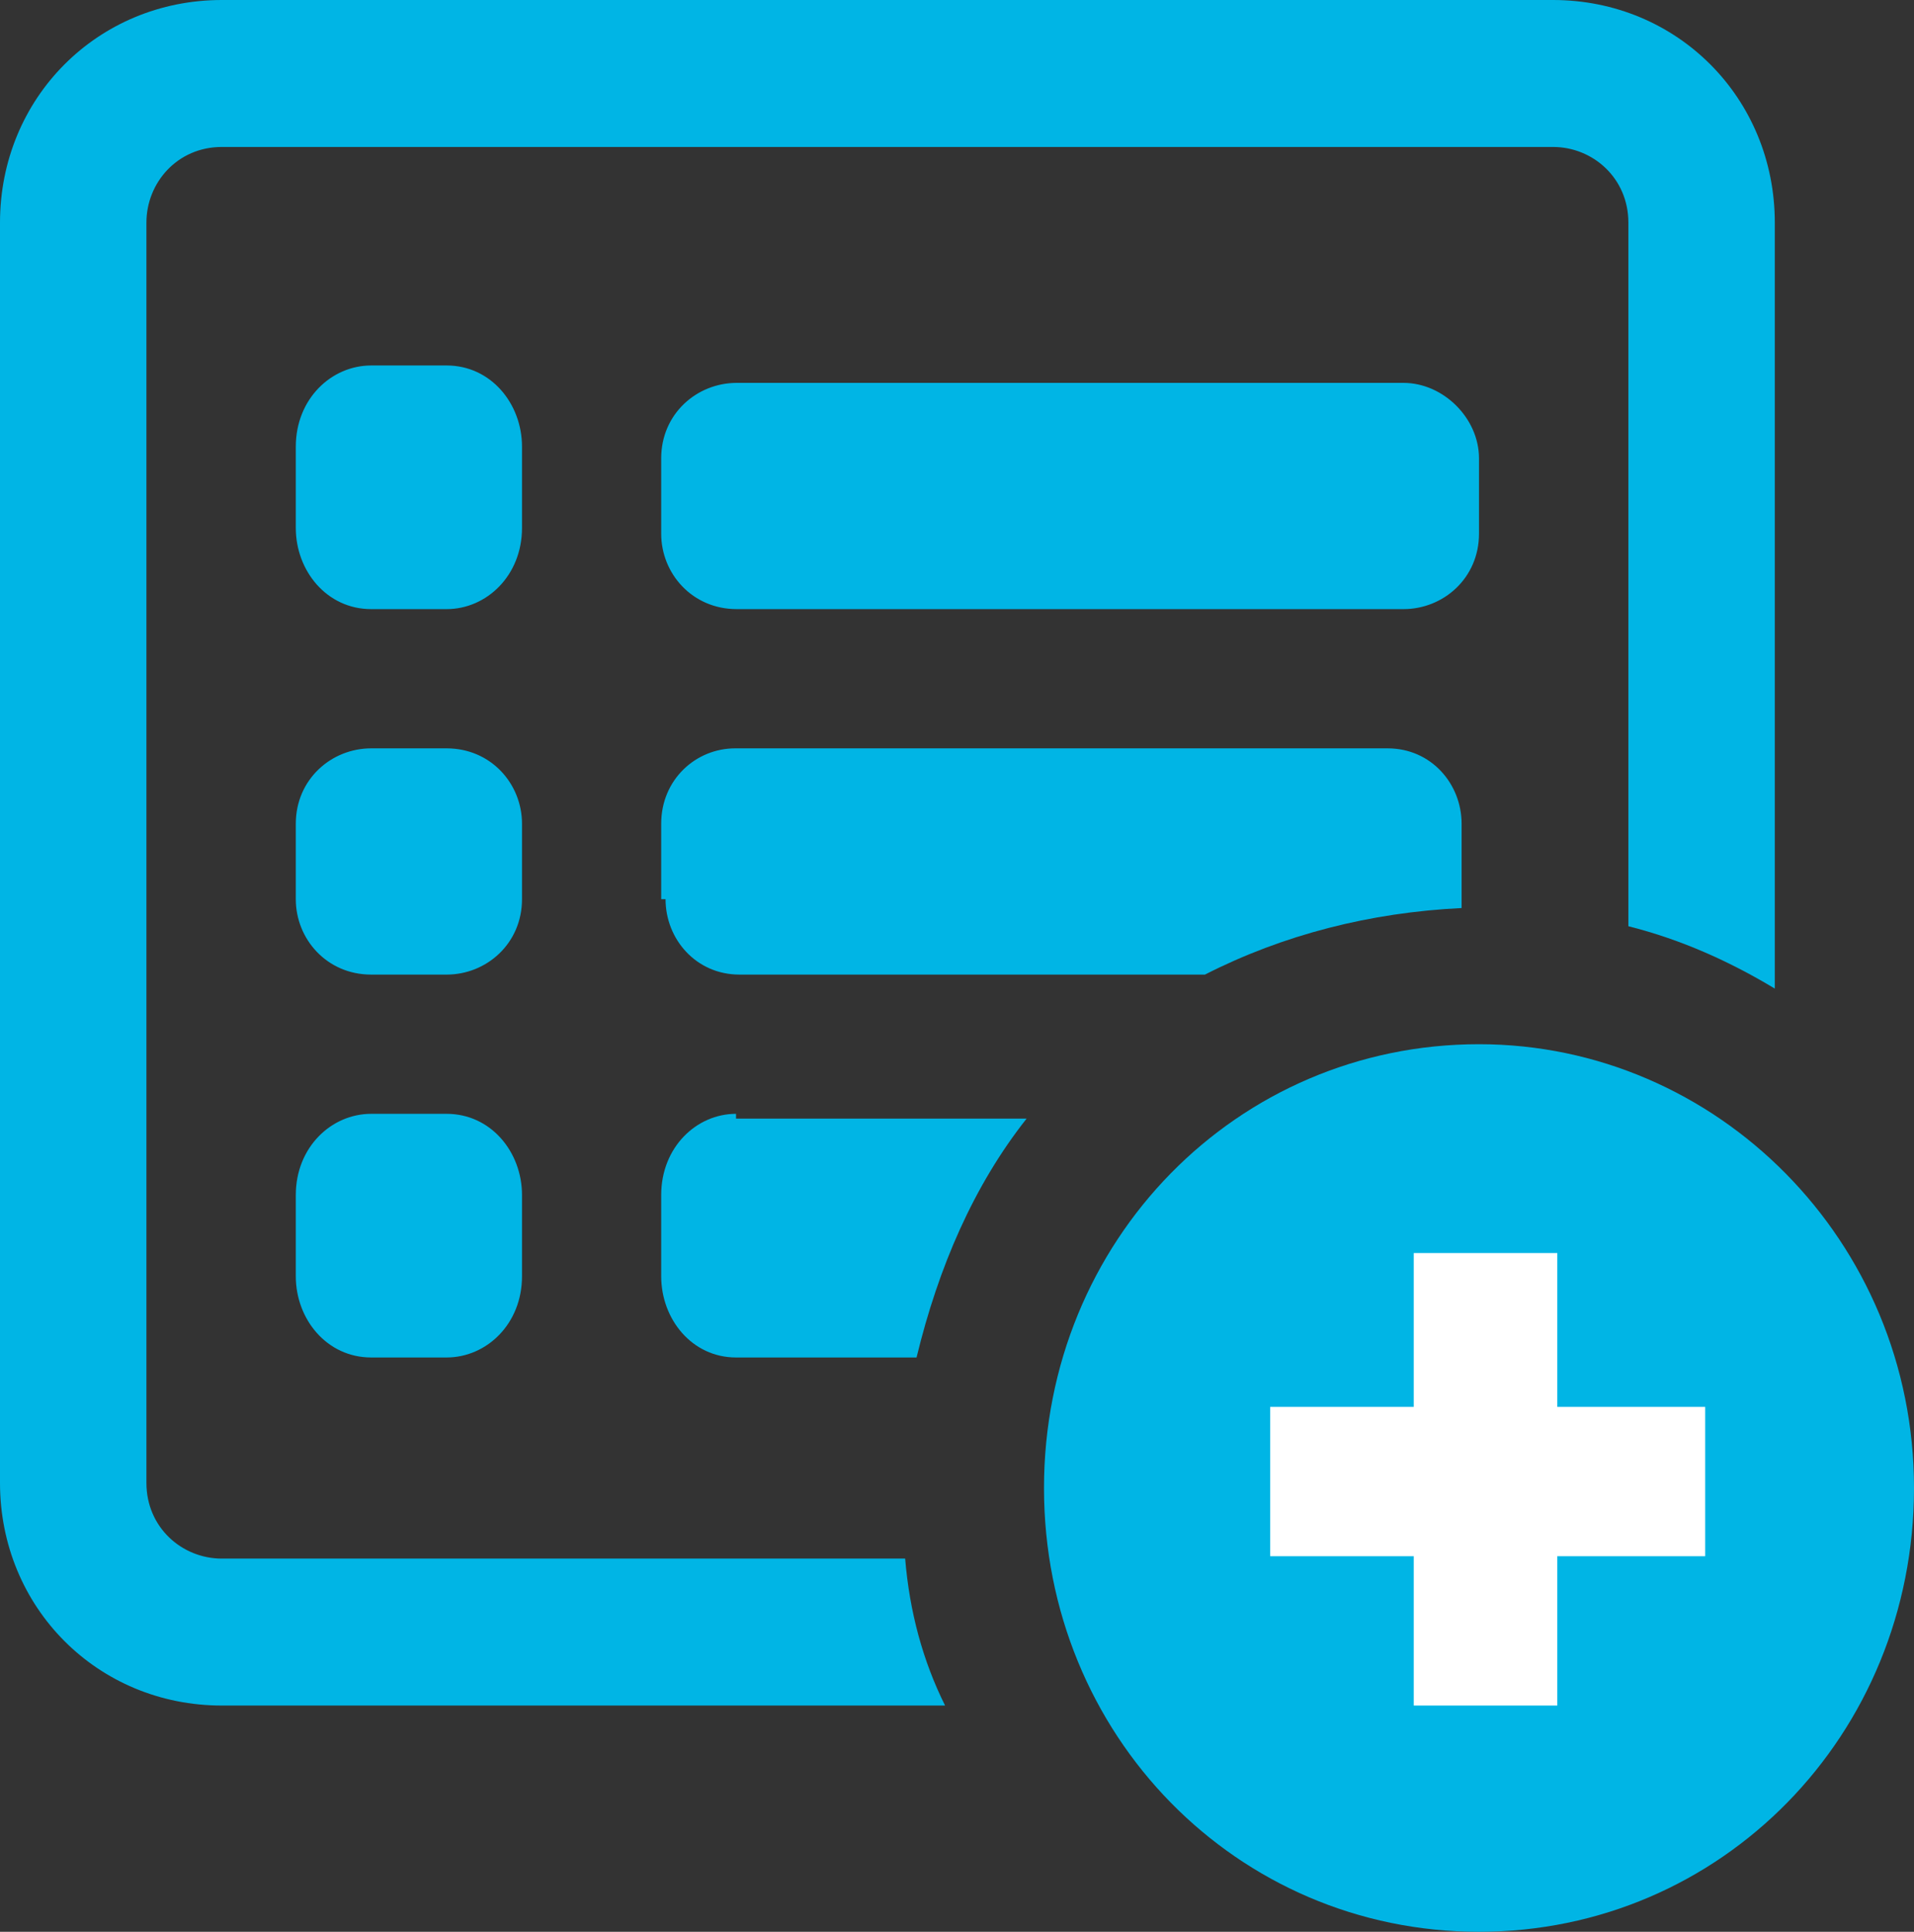
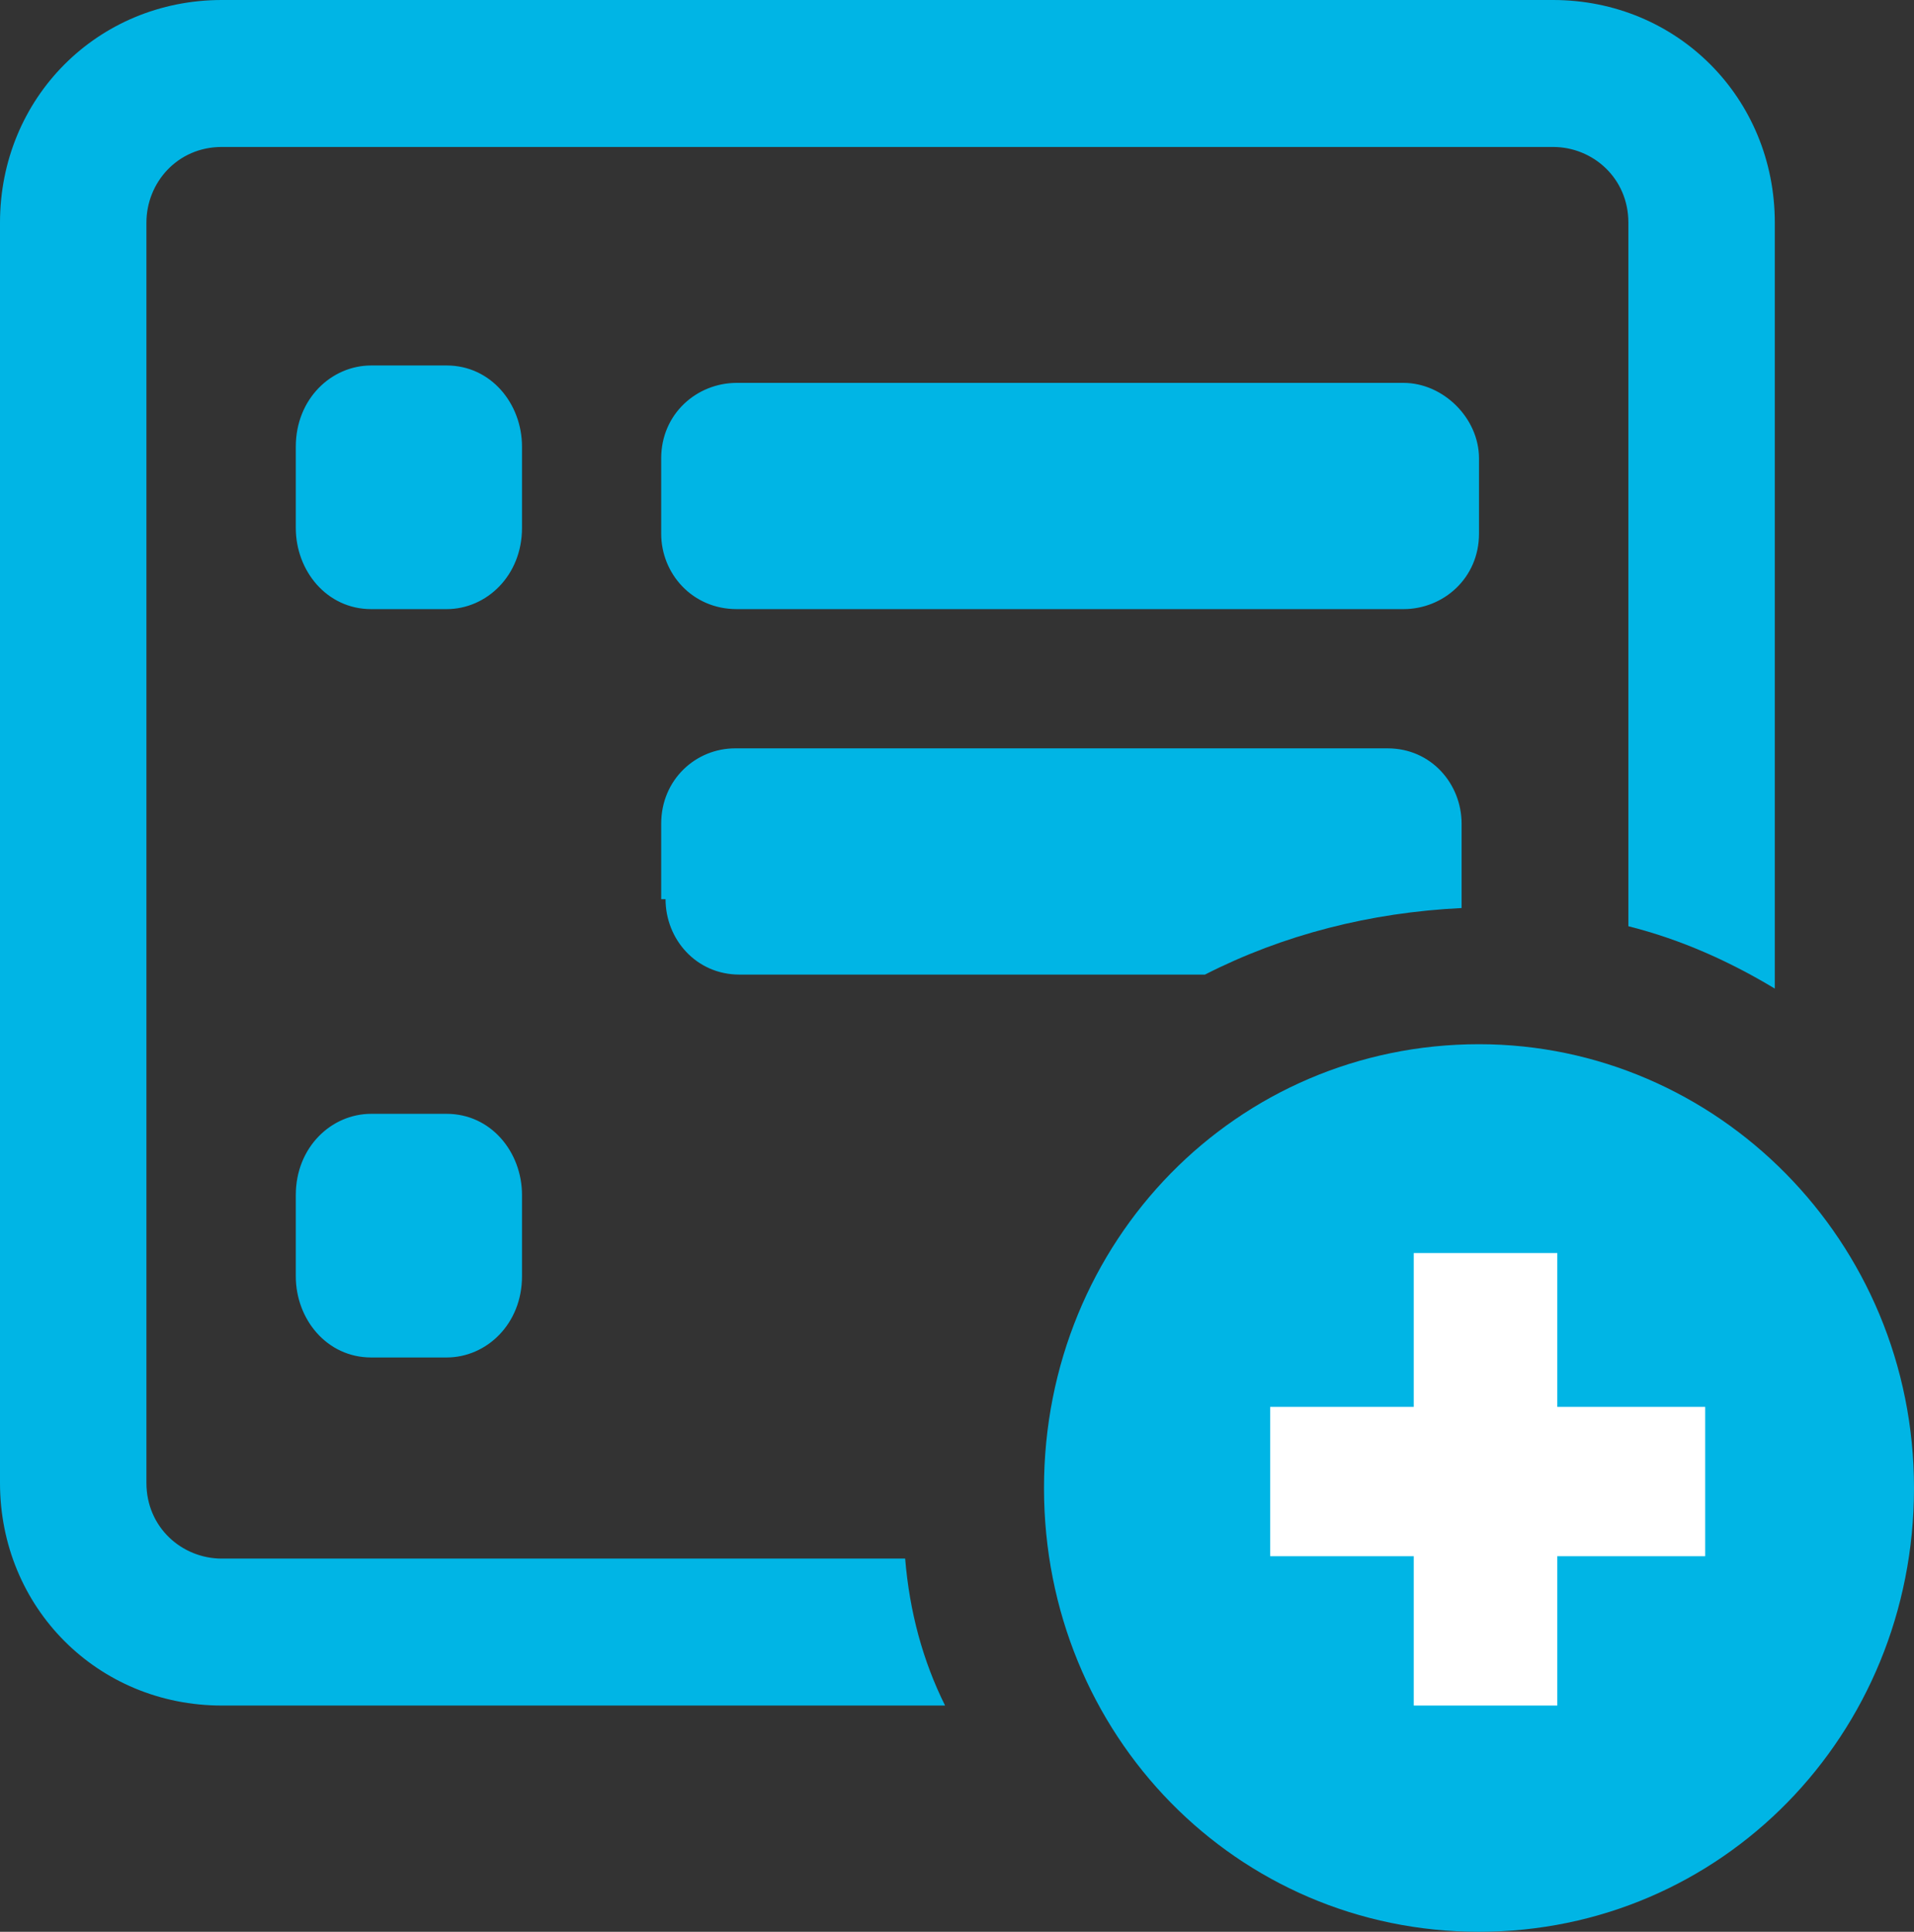
<svg xmlns="http://www.w3.org/2000/svg" width="110" height="111" viewBox="0 0 110 111" fill="none">
  <rect x="0" y="0" width="110" height="111" fill="#333333" stroke="none" />
-   <path d="M42.301 64C40.024 64 38 65.922 38 68.667V73.333C38 75.804 39.771 78 42.301 78H52.675C53.94 72.784 55.964 68.118 59 64.275H42.301V64Z" fill="#00B5E5" />
  <path d="M52.02 89.556H12.75C10.455 89.556 8.415 87.765 8.415 85.206V12.794C8.415 10.491 10.2 8.444 12.75 8.444H89.25C91.545 8.444 93.585 10.235 93.585 12.794V53.222C96.645 53.989 99.45 55.269 102 56.804V12.794C102 5.629 96.39 0 89.25 0H12.75C5.61 0 0 5.629 0 12.794V85.206C0 92.371 5.61 98 12.75 98H54.315C53.04 95.441 52.275 92.627 52.02 89.556Z" fill="#00B5E5" />
  <path d="M80.658 22H42.342C40.043 22 38 23.784 38 26.333V30.667C38 32.961 39.788 35 42.342 35H80.658C82.957 35 85 33.216 85 30.667V26.333C85 24.039 82.957 22 80.658 22Z" fill="#00B5E5" />
  <path d="M25.667 64H21.333C19.039 64 17 65.922 17 68.667V73.333C17 75.804 18.784 78 21.333 78H25.667C27.961 78 30 76.079 30 73.333V68.667C30 66.196 28.216 64 25.667 64Z" fill="#00B5E5" />
  <path d="M30 25.667C30 23.196 28.216 21 25.667 21H21.333C19.039 21 17 22.922 17 25.667V30.333C17 32.804 18.784 35 21.333 35H25.667C27.961 35 30 33.078 30 30.333V25.667Z" fill="#00B5E5" />
-   <path d="M30 47.333C30 45.039 28.216 43 25.667 43H21.333C19.039 43 17 44.784 17 47.333V51.667C17 53.961 18.784 56 21.333 56H25.667C27.961 56 30 54.216 30 51.667V47.333Z" fill="#00B5E5" />
  <path d="M38.25 51.667C38.25 53.961 40 56 42.5 56H69.25C73.75 53.706 78.75 52.431 84 52.176C84 51.922 84 51.922 84 51.667V47.333C84 45.039 82.25 43 79.75 43H42.25C40 43 38 44.784 38 47.333V51.667H38.25Z" fill="#00B5E5" />
  <path d="M85 60C71.082 60 60 71.304 60 85.5C60 99.696 71.082 111 85 111C98.918 111 110 99.696 110 85.5C110 71.304 98.66 60 85 60Z" fill="#00B5E5" />
  <path d="M98 89.42H89.5V98H81.25V89.42H73V80.84H81.25V72H89.5V80.84H98V89.42Z" fill="white" />
</svg>